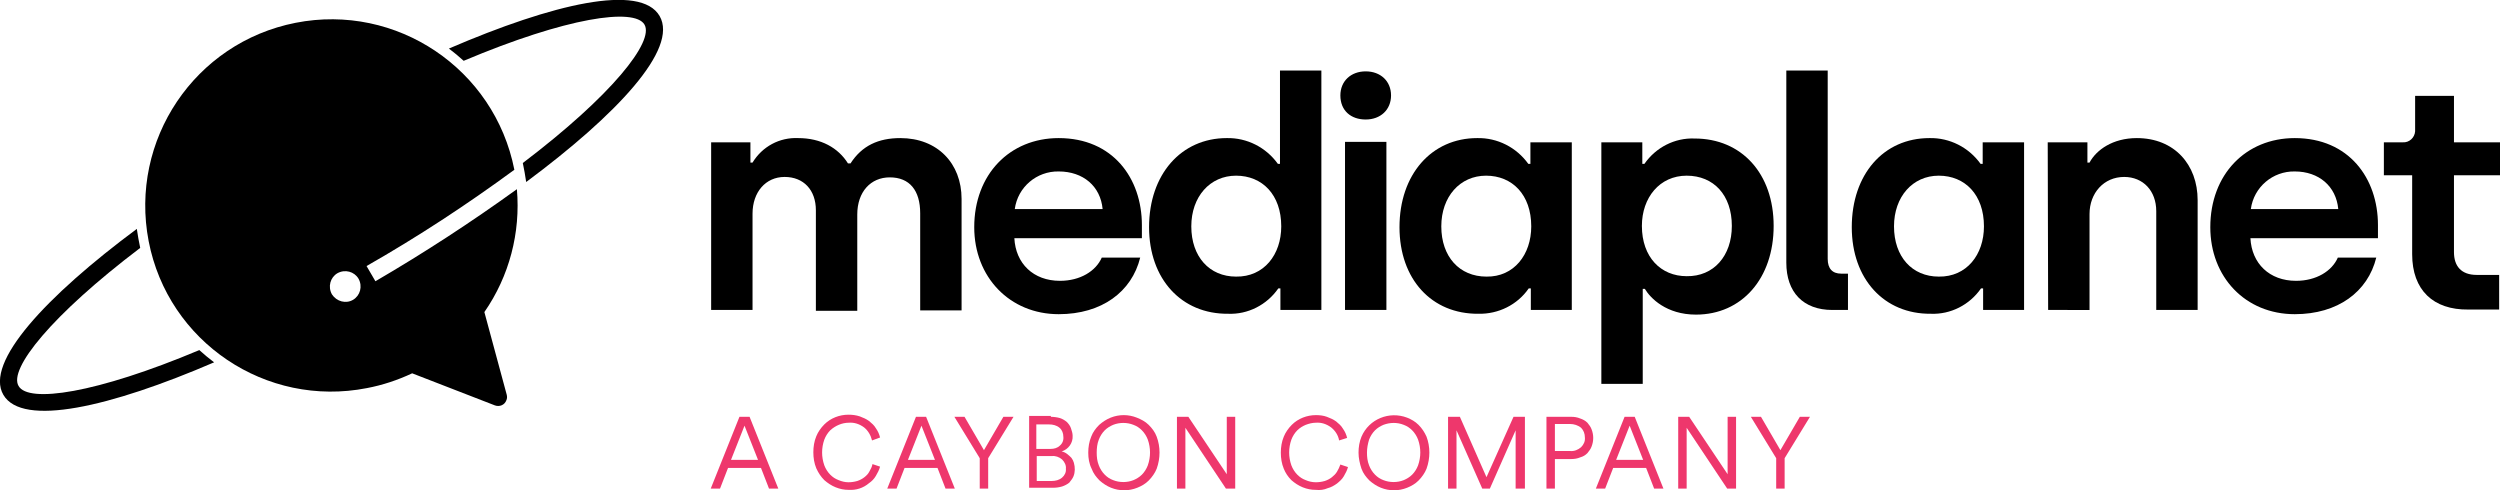
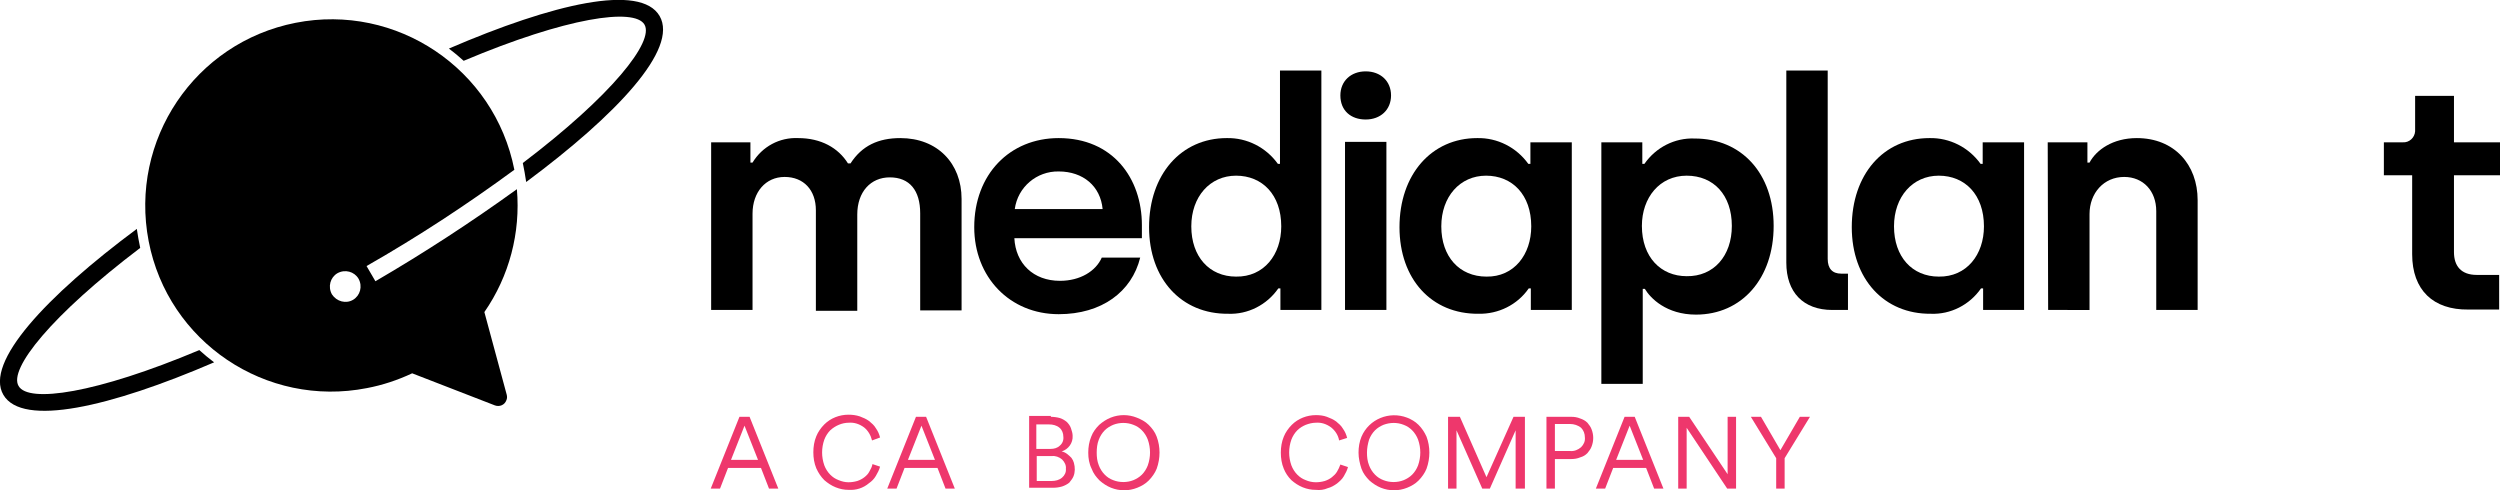
<svg xmlns="http://www.w3.org/2000/svg" version="1.1" id="Layer_1" x="0px" y="0px" viewBox="0 0 592 116.1" style="enable-background:new 0 0 592 116.1;" xml:space="preserve">
  <style type="text/css">
	.st0{fill:#EE376C;}
</style>
  <g id="Layer_2_1_">
    <g id="Layer_1-2">
      <path d="M168.3,33.7h9.4v4.8h0.5c2.3-3.8,6.4-6,10.8-5.8c5.4,0,9.5,2.3,11.8,6h0.6c2.7-4.2,6.6-6,11.8-6c8.8,0,14.5,6,14.5,14.4    v26.4h-9.8v-23c0-5.4-2.5-8.5-7.2-8.5c-4.5,0-7.7,3.4-7.7,8.8v22.8h-9.8V49.8c0-4.8-2.9-7.9-7.4-7.9s-7.6,3.6-7.6,8.7v22.8h-9.8    V33.7H168.3z" />
      <path d="M230.7,53.8c0-12.5,8.4-21.1,20-21.1c12.8,0,19.7,9.5,19.7,20.6v3.1h-30.2c0.3,6,4.5,10.1,10.8,10.1    c4.8,0,8.5-2.3,9.9-5.5h9.1c-2,8.1-9.1,13.4-19.3,13.4C239.1,74.4,230.7,65.6,230.7,53.8z M261.1,49.5c-0.5-5.4-4.6-8.9-10.4-8.9    c-5.2-0.1-9.7,3.7-10.4,8.9H261.1z" />
      <path d="M272.1,53.8c0-12.5,7.6-21.1,18.4-21.1c4.8-0.1,9.3,2.2,12.1,6.1h0.5V16.7h9.8v56.7h-9.7v-5.1h-0.5    c-2.7,3.9-7.2,6.2-11.9,6C279.8,74.4,272.1,66.1,272.1,53.8z M303.4,53.6c0-7.5-4.5-12-10.7-12s-10.6,5-10.6,12    c0,7.2,4.3,11.9,10.6,11.9C299.3,65.6,303.4,60.3,303.4,53.6z" />
      <path d="M317.4,22.6c0-3.4,2.5-5.7,6-5.7s6,2.3,6,5.7s-2.5,5.7-6,5.7S317.4,26.2,317.4,22.6z M318.5,33.6h9.8v39.8h-9.8V33.6z" />
      <path d="M331.4,53.8c0-12.5,7.6-21.1,18.4-21.1c4.8-0.1,9.3,2.2,12.1,6.1h0.5v-5.1h9.8v39.7h-9.7v-5.1H362    c-2.7,3.9-7.2,6.1-11.9,6C339,74.4,331.4,66.1,331.4,53.8z M362.6,53.6c0-7.5-4.5-12-10.7-12s-10.6,5-10.6,12    c0,7.2,4.3,11.9,10.7,11.9C358.5,65.6,362.6,60.3,362.6,53.6z" />
      <path d="M379.2,33.7h9.7v5.1h0.5c2.7-3.9,7.2-6.2,11.9-6c11.1,0,18.7,8.3,18.7,20.7s-7.5,21-18.4,21c-7,0-10.8-3.9-12.1-6.1H389    v22.5h-9.8L379.2,33.7z M410.1,53.5c0-7.3-4.3-11.9-10.7-11.9s-10.6,5.2-10.6,11.9c0,7.4,4.5,11.9,10.6,11.9    C405.8,65.5,410.1,60.6,410.1,53.5L410.1,53.5z" />
      <path d="M423,62.2V16.7h9.8v44.6c0,2.3,1.1,3.5,3.2,3.5h1.6v8.6h-3.7C427,73.4,423,69.2,423,62.2z" />
      <path d="M438.5,53.8c0-12.5,7.5-21.1,18.4-21.1c4.8-0.1,9.3,2.2,12.1,6.1h0.5v-5.1h9.8v39.7h-9.7v-5.1h-0.5    c-2.7,3.9-7.2,6.2-11.9,6C446.2,74.4,438.5,66.1,438.5,53.8z M469.8,53.6c0-7.5-4.5-12-10.7-12s-10.6,5-10.6,12    c0,7.2,4.3,11.9,10.6,11.9C465.7,65.6,469.8,60.3,469.8,53.6z" />
      <path d="M484.9,33.7h9.4v4.8h0.5c1.6-3,5.5-5.8,11.2-5.8c8.9,0,14.4,6.3,14.4,14.7v26h-9.8V50c0-4.8-3.1-8.1-7.6-8.1    c-4.8,0-8.2,3.8-8.2,8.8v22.7H485L484.9,33.7z" />
-       <path d="M523.4,53.8c0-12.5,8.4-21.1,20-21.1c12.8,0,19.7,9.5,19.7,20.6v3.1h-30.2c0.3,6,4.5,10.1,10.8,10.1    c4.8,0,8.5-2.3,9.9-5.5h9.1c-2,8.1-9.1,13.4-19.3,13.4C531.7,74.4,523.4,65.6,523.4,53.8z M553.7,49.5c-0.5-5.4-4.6-8.9-10.3-8.9    c-5.2-0.1-9.7,3.7-10.4,8.9H553.7z" />
      <path d="M571.2,60.2V41.5h-6.7v-7.8h4.5c1.5,0.1,2.8-1.1,2.9-2.6c0-0.1,0-0.3,0-0.4v-8h9.2v11H592v7.8h-10.9v18.2    c0,3.3,1.7,5.4,5.4,5.4h5.3v8.2h-7.3C576.2,73.4,571.2,68.7,571.2,60.2z" />
      <path d="M4.4,91.4L4.4,91.4c-2.4-4,7.7-16.7,28.8-32.7c-0.3-1.5-0.6-3-0.8-4.5C11,70.1-3.7,85.8,0.8,93.5s25.3,2.9,49.9-7.7    c-1.2-0.9-2.4-1.9-3.5-2.9C22.7,93.2,6.7,95.5,4.4,91.4z" />
      <path d="M156.2,3.8c-4.5-7.8-25.3-2.9-49.9,7.7l0,0c1.2,0.9,2.4,1.9,3.5,2.9c24.4-10.3,40.4-12.6,42.8-8.6s-7.7,16.8-28.8,32.8    c0.3,1.5,0.6,3,0.8,4.5C146,27.2,160.7,11.6,156.2,3.8z" />
      <path d="M122.4,44.8c-10.8,7.8-22,15.1-33.5,21.8L86.8,63c12.1-6.9,23.7-14.5,35-22.8l0,0C117.1,16.3,93.9,0.7,70,5.4    S30.6,33.2,35.2,57.1S63,96.6,86.9,91.9c3.7-0.7,7.3-1.9,10.7-3.5l19.6,7.6c1.1,0.4,2.3-0.1,2.7-1.2c0.2-0.4,0.2-0.9,0.1-1.3    l-5.3-19.6C120.6,65.4,123.3,55.1,122.4,44.8z M78.6,69.7c-1-1.8-0.4-4,1.3-5c1.8-1,4-0.4,5,1.3c1,1.8,0.4,4-1.3,5l0,0    C81.9,72,79.7,71.4,78.6,69.7z" />
      <path class="st0" d="M180.2,110.8h-7.8l-1.9,4.9h-2.2l6.8-17h2.4l6.8,17h-2.2L180.2,110.8z M173.1,108.9h6.4l-3.2-8.1L173.1,108.9    z" />
      <path class="st0" d="M201,116c-1.1,0-2.1-0.2-3.1-0.6s-1.9-1-2.7-1.7c-0.8-0.8-1.4-1.7-1.9-2.8c-0.5-1.2-0.7-2.5-0.7-3.8    s0.2-2.6,0.7-3.8c0.4-1,1.1-2,1.9-2.8c1.5-1.5,3.6-2.3,5.7-2.3c0.9,0,1.8,0.1,2.7,0.4c0.8,0.3,1.5,0.6,2.2,1.1    c0.6,0.5,1.2,1,1.6,1.7c0.5,0.7,0.8,1.4,1,2.2l-1.9,0.7c-0.3-1.2-0.9-2.3-1.9-3.1c-1.1-0.8-2.3-1.2-3.6-1.1    c-1.6,0-3.2,0.7-4.4,1.8c-0.6,0.6-1.1,1.4-1.4,2.2c-0.7,2-0.7,4.1,0,6.1c0.3,0.8,0.8,1.6,1.4,2.2c0.6,0.6,1.2,1,2,1.3    c0.7,0.3,1.5,0.5,2.3,0.5c0.7,0,1.4-0.1,2.1-0.3c0.6-0.2,1.2-0.5,1.7-0.9s0.9-0.8,1.2-1.4c0.3-0.5,0.6-1.1,0.7-1.7l1.8,0.6    c-0.2,0.8-0.6,1.5-1,2.2s-1,1.3-1.6,1.7C204.4,115.6,202.7,116.1,201,116z" />
      <path class="st0" d="M222,110.8h-7.8l-1.9,4.9h-2.2l6.8-17h2.4l6.8,17h-2.2L222,110.8z M215,108.9h6.4l-3.2-8.1L215,108.9z" />
-       <path class="st0" d="M226,98.7h2.4l4.6,7.9l4.6-7.9h2.4l-6,9.8v7.2h-2v-7.2L226,98.7z" />
      <path class="st0" d="M248.8,98.7c0.7,0,1.5,0.1,2.2,0.3c0.6,0.2,1.1,0.5,1.6,0.9c0.4,0.4,0.8,0.9,1,1.5s0.4,1.2,0.4,1.8    c0.1,1.7-1,3.2-2.6,3.7c0.5,0.1,0.9,0.3,1.3,0.6c0.4,0.3,0.7,0.6,1,0.9c0.3,0.4,0.5,0.8,0.6,1.2c0.3,1.1,0.3,2.2-0.1,3.2    c-0.2,0.5-0.6,1-1,1.5c-0.5,0.4-1.1,0.7-1.7,0.9c-0.7,0.2-1.4,0.3-2.1,0.3h-5.7v-17h5.2L248.8,98.7z M248.8,106.3    c0.8,0,1.6-0.2,2.2-0.8c0.6-0.5,0.9-1.3,0.8-2.1c0-0.8-0.3-1.6-0.9-2.1c-0.7-0.6-1.6-0.8-2.5-0.8h-3v5.8H248.8z M249,113.9    c0.9,0,1.8-0.2,2.5-0.8c0.6-0.5,1-1.3,0.9-2.1c0.1-0.8-0.3-1.6-0.9-2.2c-0.7-0.6-1.6-0.9-2.4-0.8h-3.6v5.9H249z" />
      <path class="st0" d="M257.7,107.2c0-1.3,0.2-2.6,0.7-3.8c0.4-1.1,1.1-2,1.9-2.8c0.8-0.7,1.7-1.3,2.7-1.7c2-0.8,4.2-0.8,6.2,0    c1,0.4,2,0.9,2.8,1.7c0.8,0.8,1.5,1.7,1.9,2.8c0.9,2.4,0.9,5.1,0,7.6c-0.4,1-1.1,2-1.9,2.8s-1.7,1.3-2.7,1.7c-2,0.8-4.2,0.8-6.2,0    c-1-0.4-1.9-1-2.7-1.7c-0.8-0.8-1.5-1.7-1.9-2.8C257.9,109.8,257.7,108.5,257.7,107.2z M259.7,107.2c0,1,0.1,2,0.5,3    c0.3,0.8,0.8,1.6,1.4,2.2s1.2,1,2,1.3c1.5,0.6,3.3,0.6,4.8,0c0.7-0.3,1.4-0.7,2-1.3c0.6-0.6,1.1-1.4,1.4-2.2c0.7-2,0.7-4.1,0-6.1    c-0.3-0.8-0.8-1.6-1.4-2.2s-1.2-1-2-1.3c-1.5-0.6-3.3-0.6-4.8,0c-0.7,0.3-1.4,0.7-2,1.3c-0.6,0.6-1.1,1.4-1.4,2.2    C259.8,105.1,259.7,106.2,259.7,107.2L259.7,107.2z" />
-       <path class="st0" d="M290.3,115.7l-9.6-14.4v14.4h-2v-17h2.7l9.1,13.6V98.7h2v17H290.3z" />
      <path class="st0" d="M311.6,116c-1.1,0-2.1-0.2-3.1-0.6s-1.9-1-2.7-1.7c-0.8-0.8-1.4-1.7-1.8-2.7c-0.5-1.2-0.7-2.5-0.7-3.8    s0.2-2.6,0.7-3.8c0.4-1,1.1-2,1.9-2.8c1.5-1.5,3.6-2.3,5.7-2.3c0.9,0,1.8,0.1,2.6,0.4c0.8,0.3,1.5,0.6,2.2,1.1    c0.6,0.5,1.2,1,1.6,1.7c0.5,0.7,0.8,1.4,1,2.2l-1.9,0.6c-0.2-1.2-0.9-2.3-1.9-3.1c-1.1-0.8-2.3-1.2-3.6-1.1    c-0.8,0-1.6,0.2-2.4,0.5c-0.7,0.3-1.4,0.7-2,1.3c-0.6,0.6-1.1,1.4-1.4,2.2c-0.7,2-0.7,4.1,0,6.1c0.3,0.8,0.8,1.6,1.4,2.2    s1.2,1,2,1.3c0.7,0.3,1.5,0.5,2.4,0.5c0.7,0,1.4-0.1,2.1-0.3c0.6-0.2,1.2-0.5,1.7-0.9s0.9-0.8,1.2-1.3c0.3-0.5,0.6-1.1,0.8-1.7    l1.8,0.6c-0.2,0.8-0.6,1.5-1,2.2s-1,1.2-1.6,1.7c-0.7,0.5-1.4,0.9-2.2,1.1C313.5,116,312.6,116.1,311.6,116z" />
      <path class="st0" d="M321.7,107.2c0-1.3,0.2-2.6,0.7-3.8c1.8-4.2,6.6-6.1,10.8-4.5c1,0.4,1.9,0.9,2.7,1.7c0.8,0.8,1.4,1.7,1.9,2.8    c0.9,2.4,0.9,5.1,0,7.6c-0.4,1-1.1,2-1.9,2.8s-1.7,1.3-2.7,1.7c-2,0.8-4.2,0.8-6.2,0c-1-0.4-1.9-1-2.7-1.7    c-0.8-0.8-1.5-1.7-1.9-2.8C322,109.8,321.7,108.5,321.7,107.2z M323.7,107.2c0,1,0.1,2,0.5,3c0.3,0.8,0.8,1.6,1.4,2.2s1.2,1,2,1.3    c1.5,0.6,3.3,0.6,4.8,0c0.7-0.3,1.4-0.7,2-1.3c0.6-0.6,1.1-1.4,1.4-2.2c0.7-2,0.7-4.1,0-6.1c-0.3-0.8-0.8-1.6-1.4-2.2    s-1.2-1-2-1.3c-1.5-0.6-3.2-0.6-4.8,0c-0.7,0.3-1.4,0.7-2,1.3c-0.6,0.6-1.1,1.4-1.4,2.2C323.9,105.1,323.7,106.1,323.7,107.2    L323.7,107.2z" />
      <path class="st0" d="M358.9,115.7v-13.8l-6.1,13.8H351l-6.1-13.8v13.8h-2v-17h2.8L352,113l6.4-14.3h2.7v17H358.9z" />
      <path class="st0" d="M368.2,108.7v7h-2v-17h5.9c0.7,0,1.4,0.1,2.1,0.4c0.6,0.2,1.2,0.5,1.7,1c0.4,0.5,0.8,1,1,1.6    c0.5,1.3,0.5,2.7,0,4c-0.2,0.6-0.6,1.1-1,1.6c-0.5,0.5-1,0.8-1.7,1c-0.7,0.3-1.4,0.4-2.1,0.4H368.2z M371.8,106.8    c1,0.1,1.9-0.3,2.6-0.9c0.6-0.6,1-1.4,0.9-2.3c0-0.9-0.3-1.7-0.9-2.3c-0.7-0.6-1.7-0.9-2.6-0.9h-3.6v6.4L371.8,106.8L371.8,106.8z    " />
      <path class="st0" d="M389.8,110.8H382l-1.9,4.9h-2.2l6.8-17h2.4l6.8,17h-2.2L389.8,110.8z M382.7,108.9h6.4l-3.2-8.1L382.7,108.9z    " />
      <path class="st0" d="M409,115.7l-9.6-14.4v14.4h-2v-17h2.6l9.1,13.6V98.7h2v17H409z" />
      <path class="st0" d="M414.6,98.7h2.4l4.6,7.9l4.6-7.9h2.4l-6,9.8v7.2h-2v-7.2L414.6,98.7z" />
    </g>
  </g>
</svg>